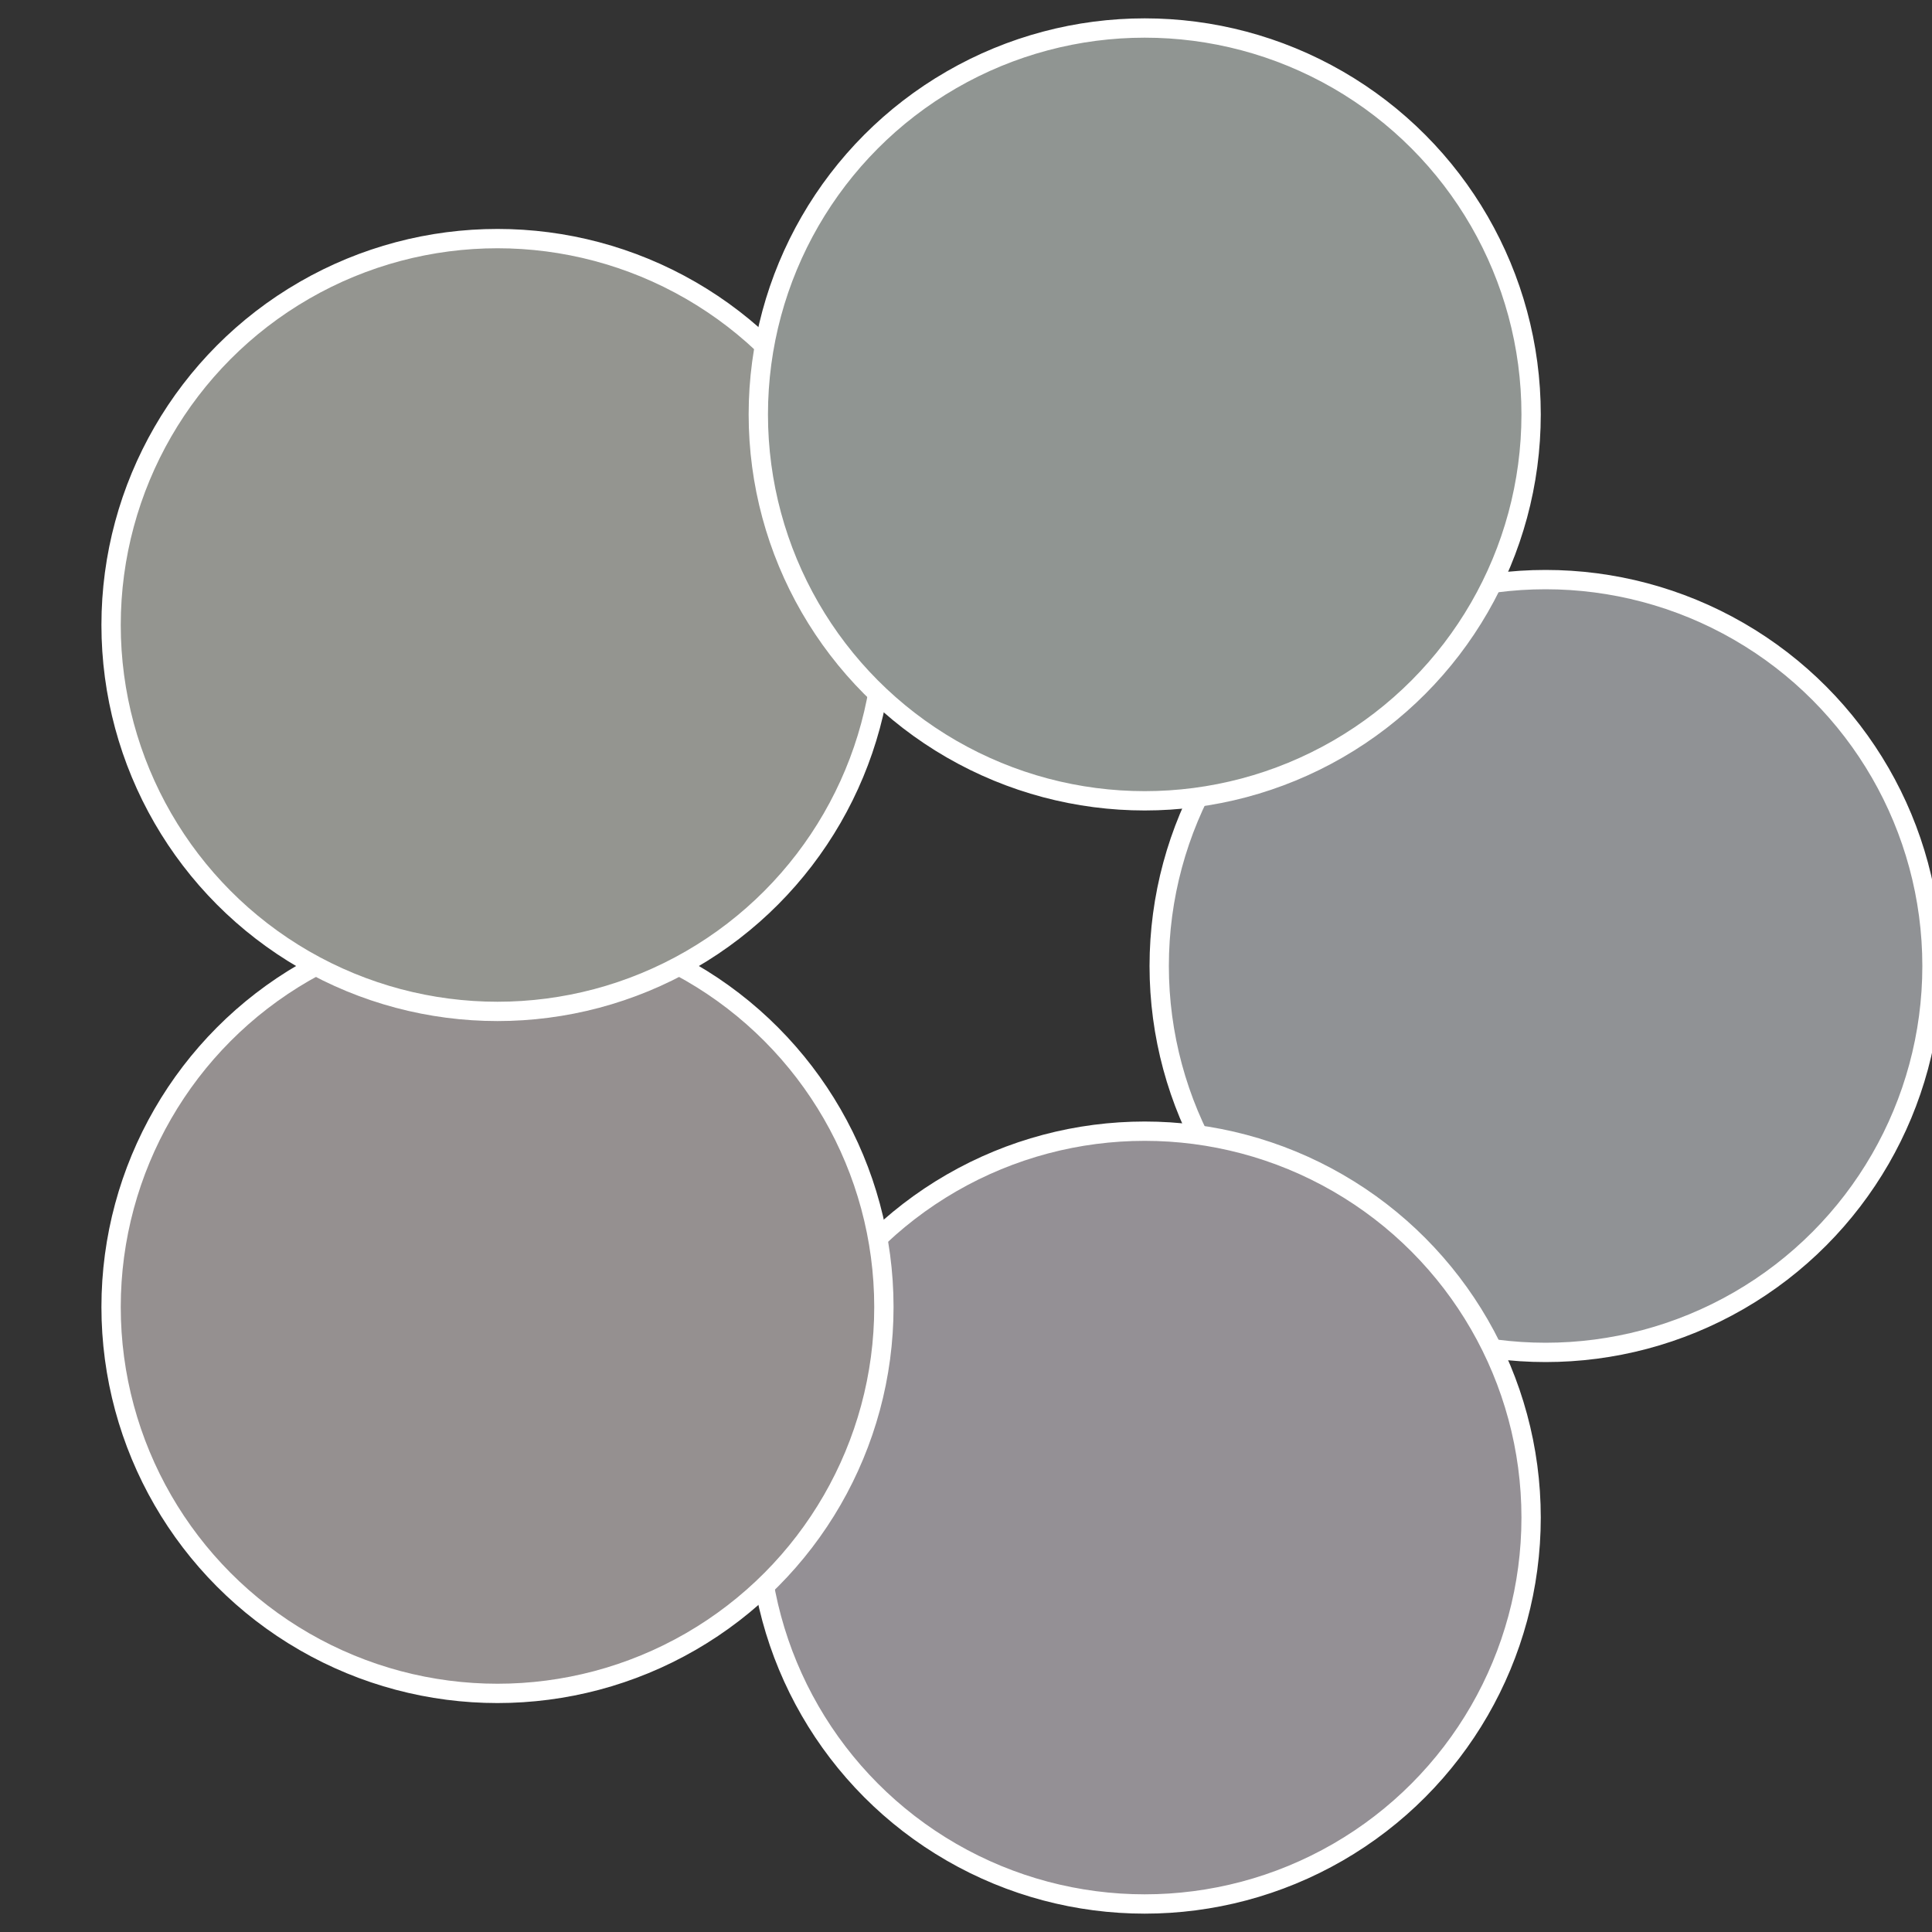
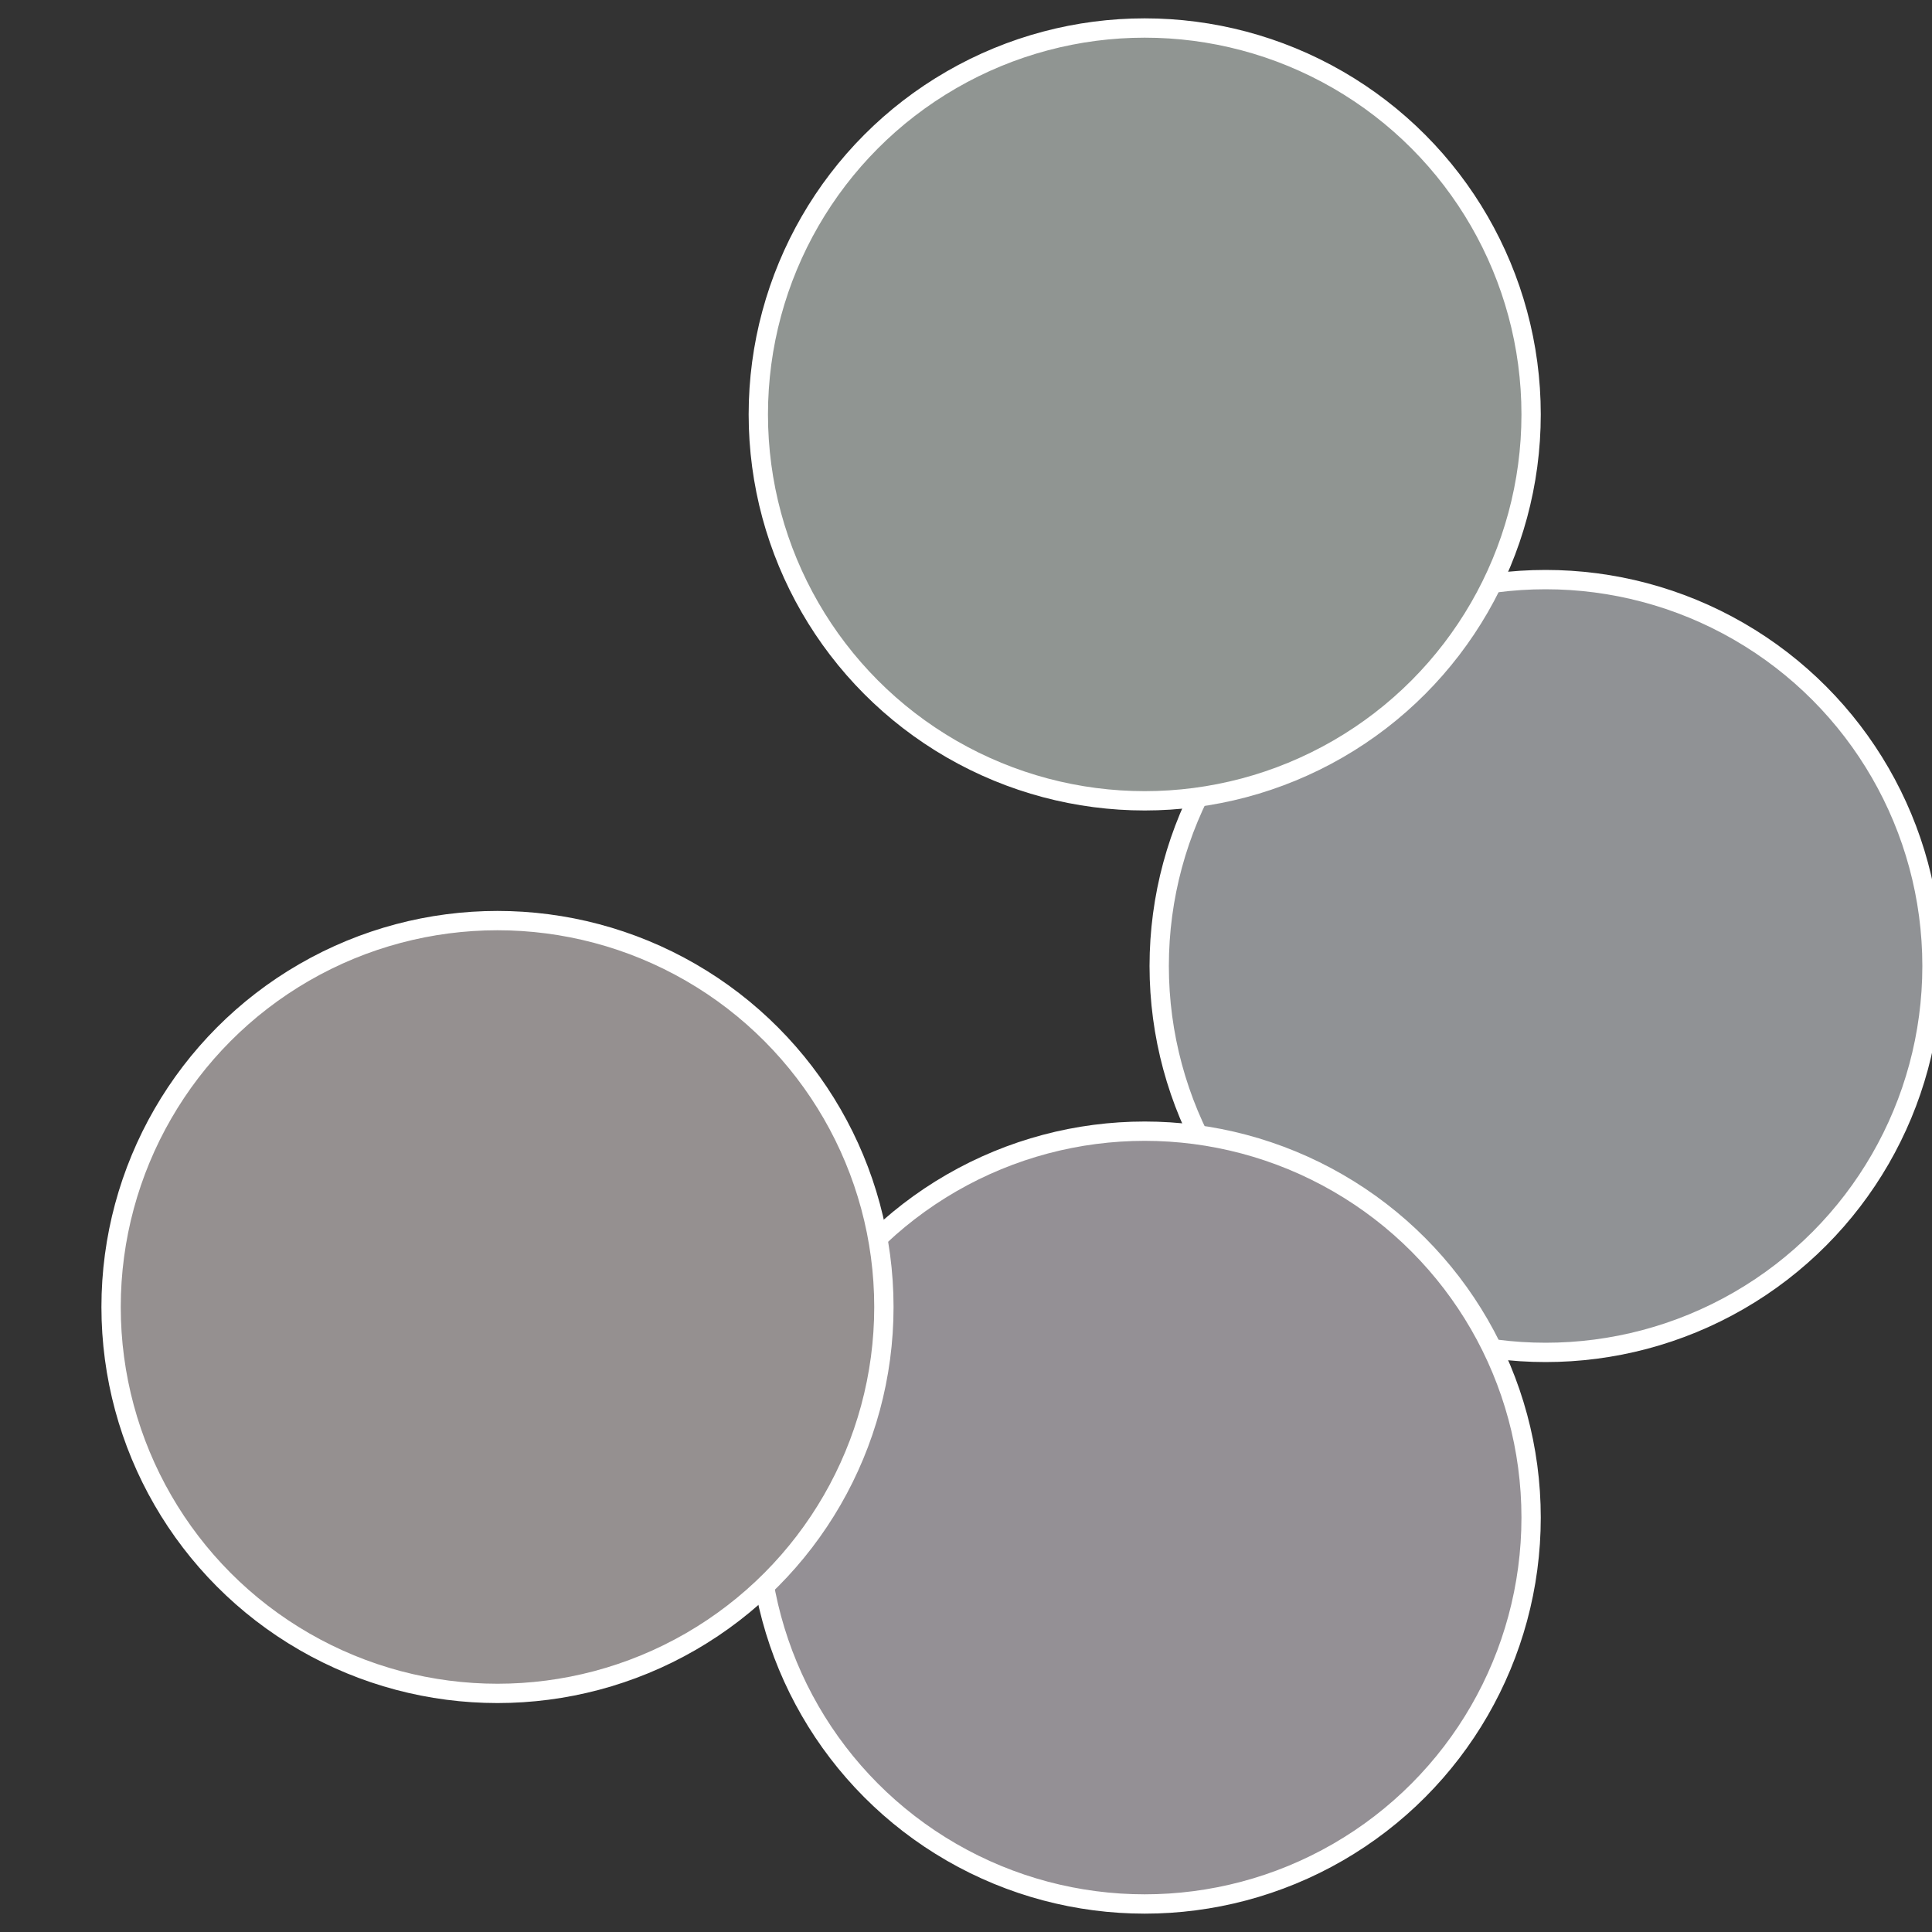
<svg xmlns="http://www.w3.org/2000/svg" width="500" height="500" viewBox="-1 -1 2 2">
  <rect x="-1" y="-1" width="2" height="2" fill="#333333" stroke="none" />
  <circle cx="0.6" cy="0" r="0.4" fill="#909295" stroke="#fff" stroke-width="1%" />
  <circle cx="0.185" cy="0.571" r="0.4" fill="#949095" stroke="#fff" stroke-width="1%" />
  <circle cx="-0.485" cy="0.353" r="0.4" fill="#959090" stroke="#fff" stroke-width="1%" />
-   <circle cx="-0.485" cy="-0.353" r="0.4" fill="#949590" stroke="#fff" stroke-width="1%" />
  <circle cx="0.185" cy="-0.571" r="0.4" fill="#909592" stroke="#fff" stroke-width="1%" />
</svg>